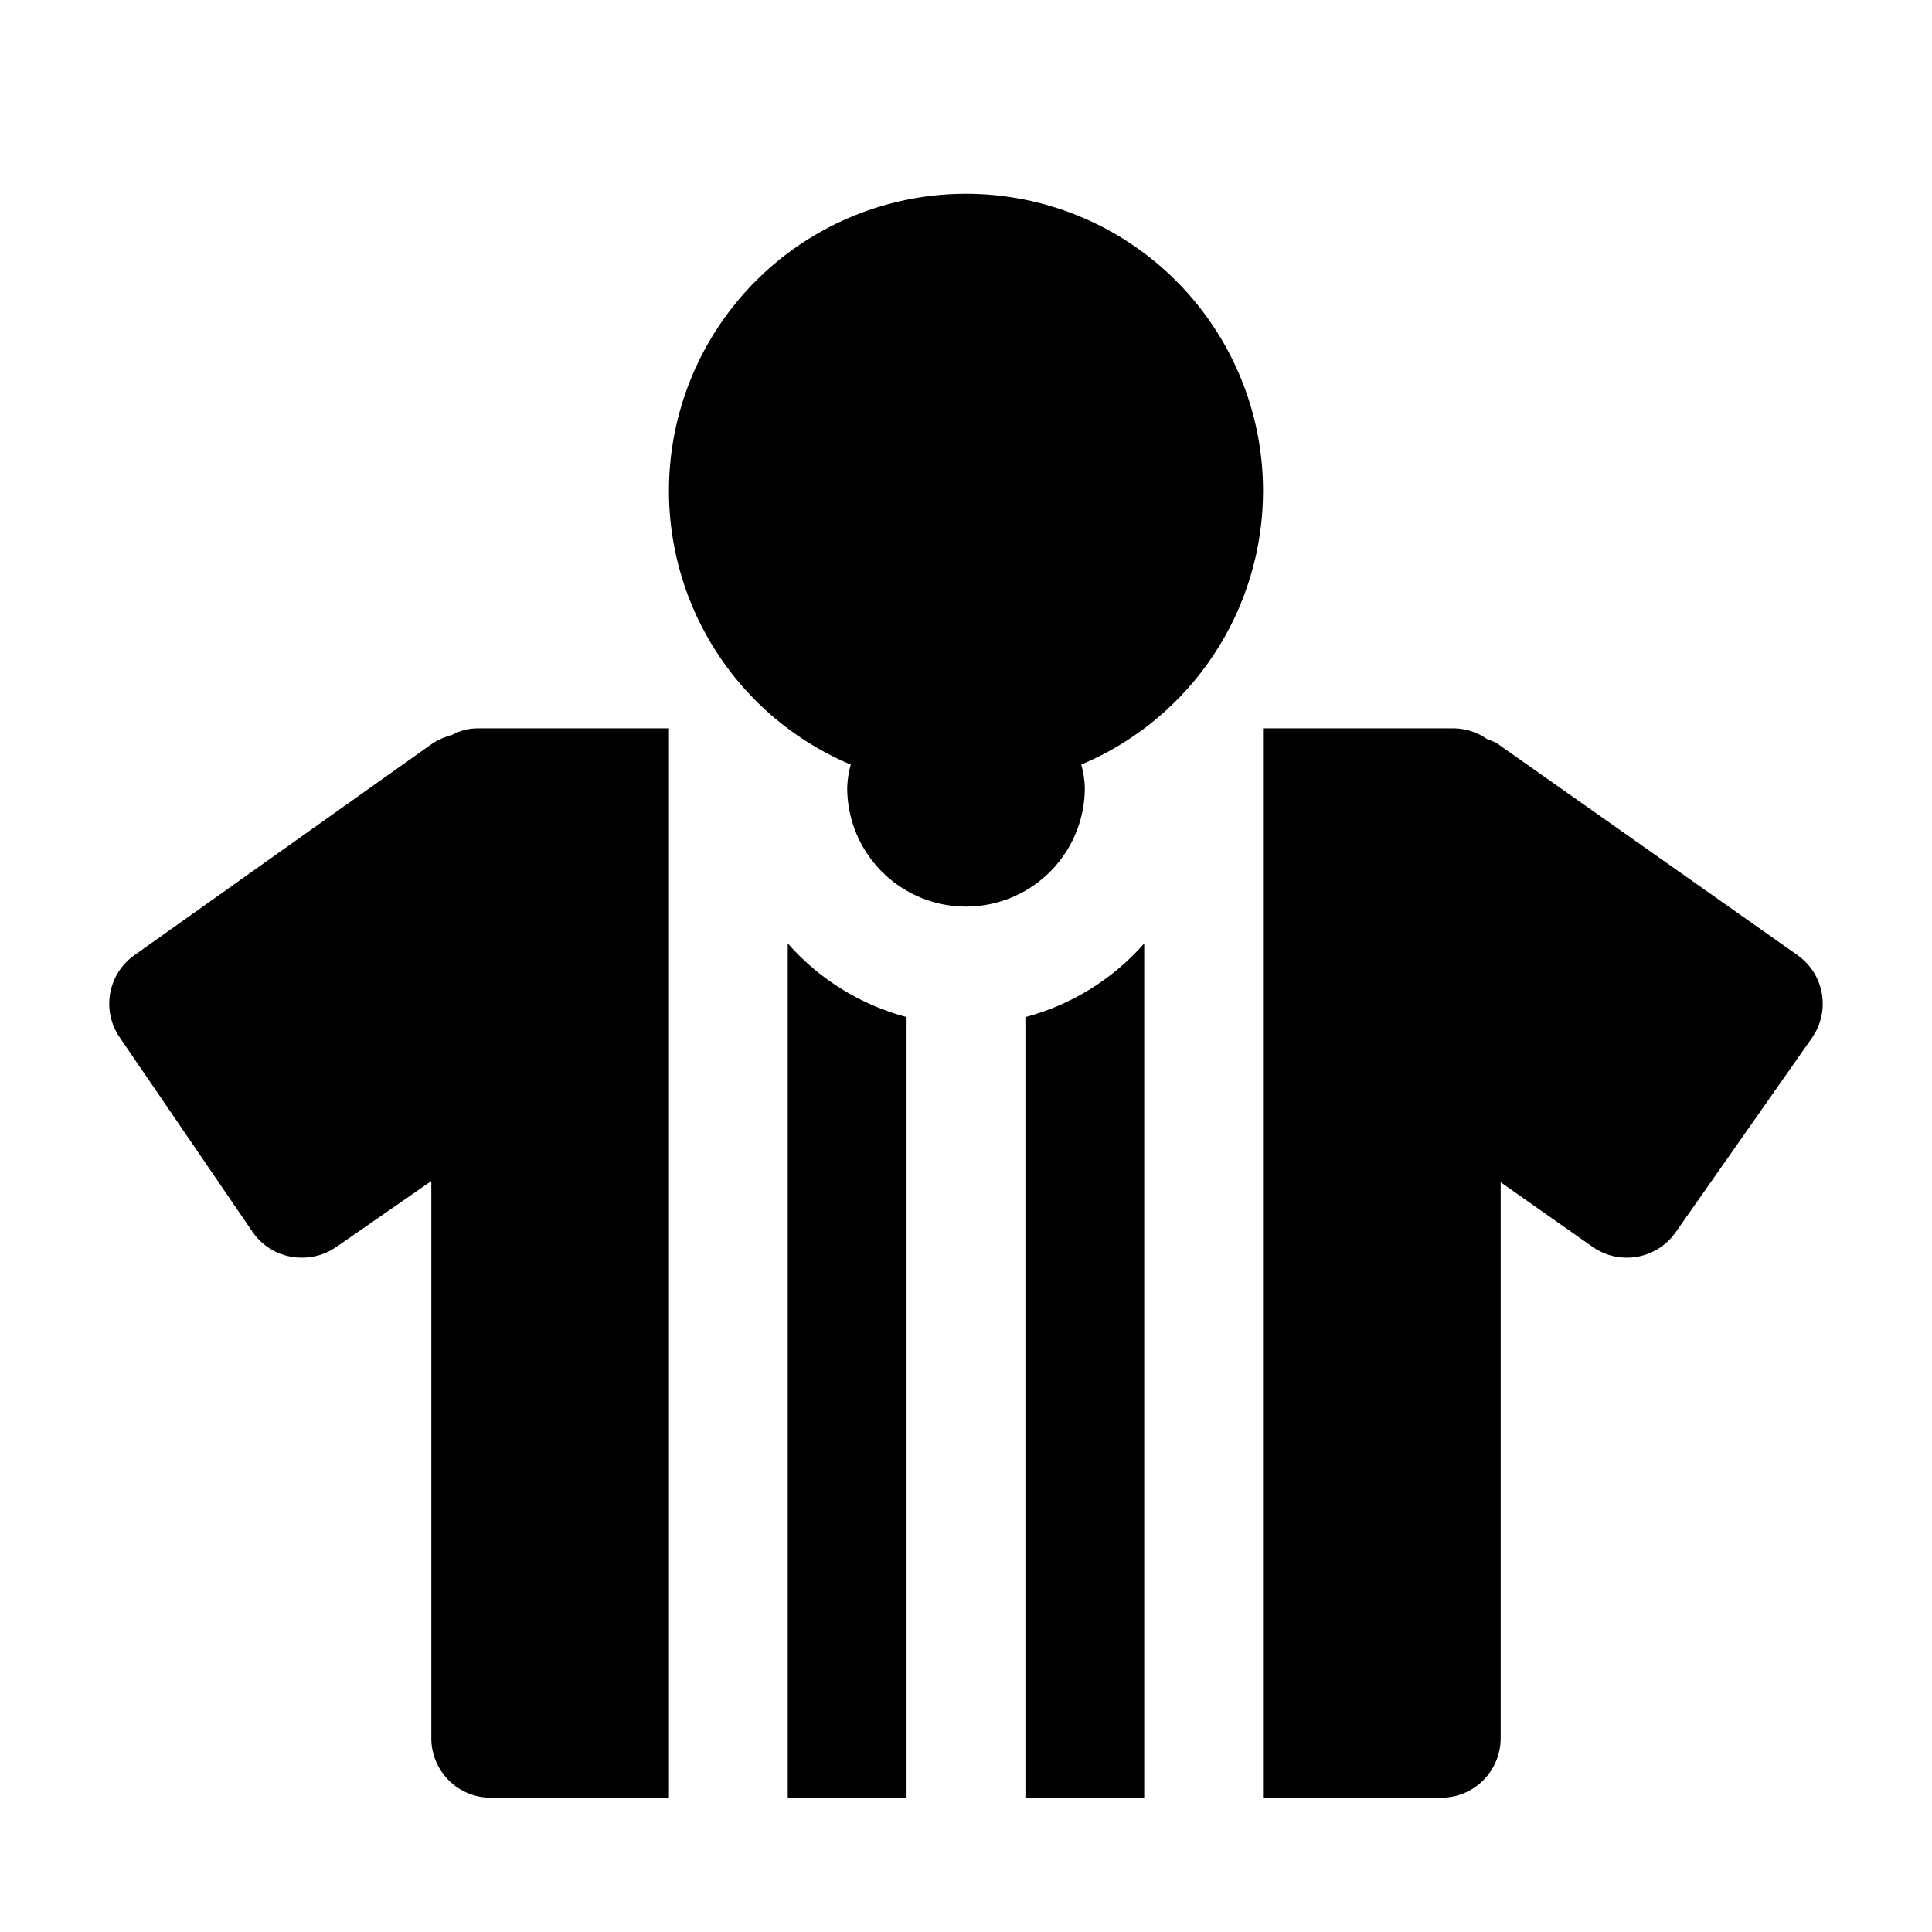
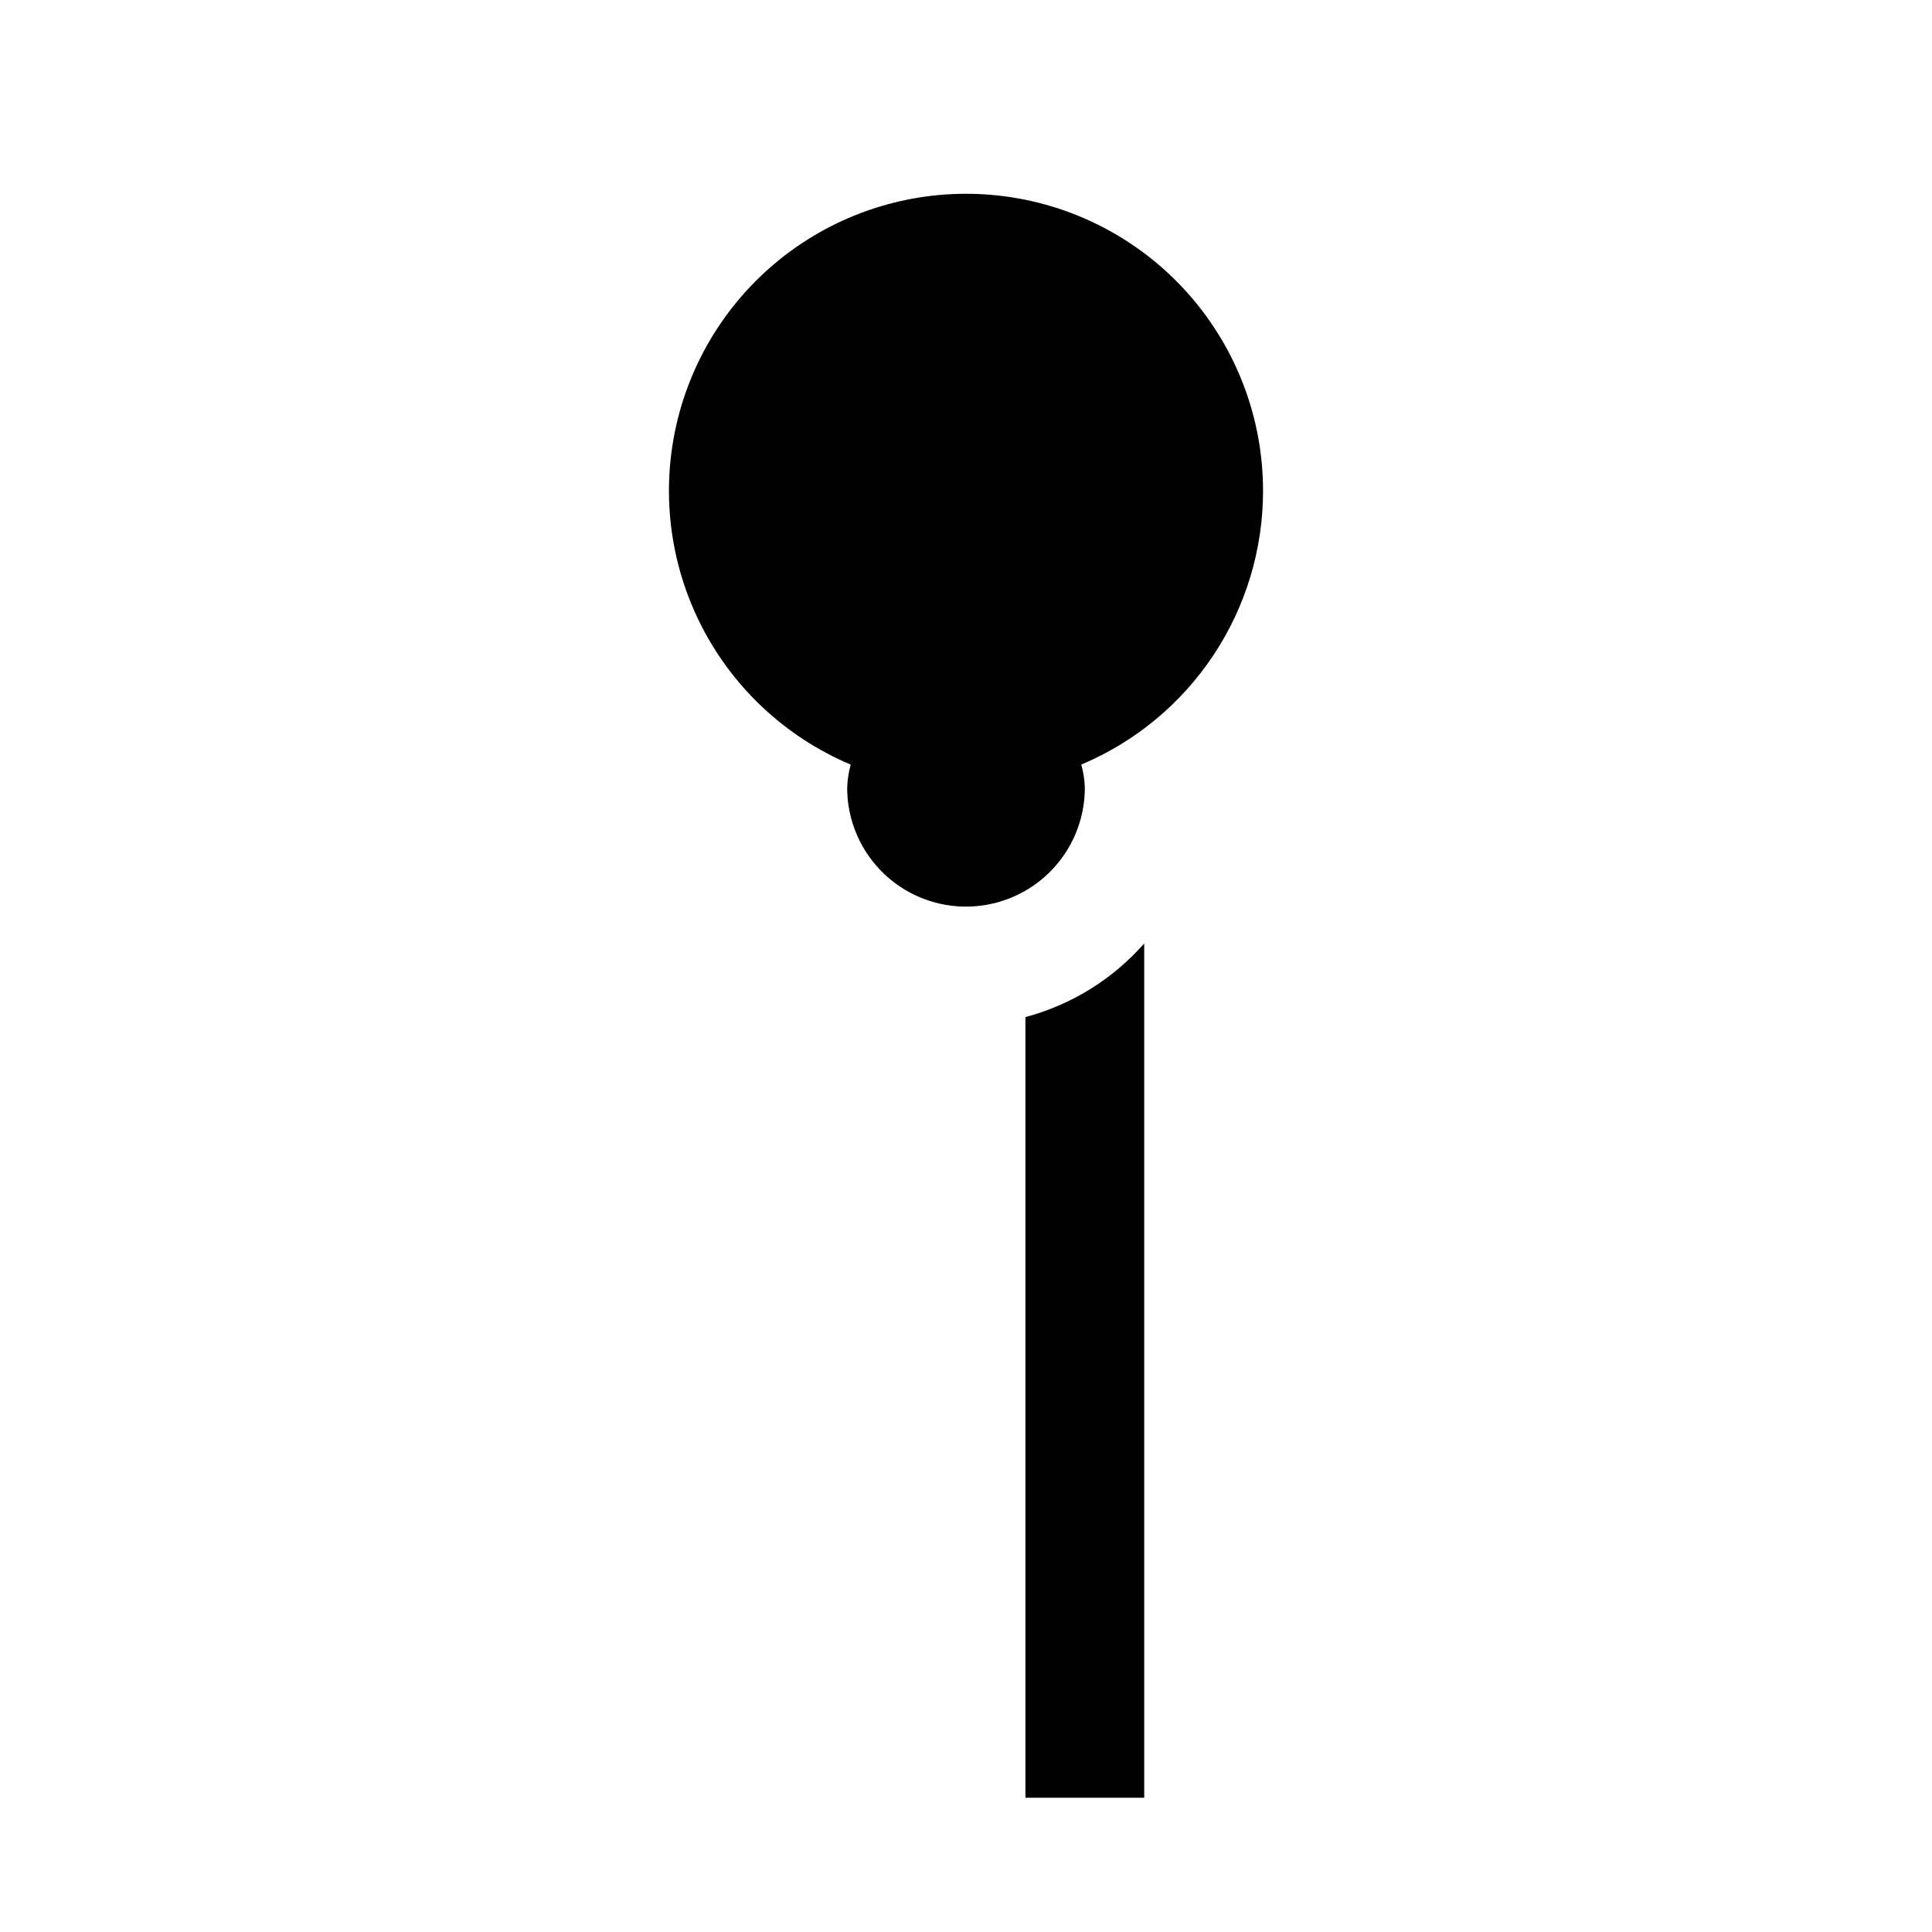
<svg xmlns="http://www.w3.org/2000/svg" fill="#000000" width="800px" height="800px" version="1.1" viewBox="144 144 512 512">
  <g>
-     <path d="m384.25 413.54c-12.195-3.25-23.156-10.043-31.488-19.523v226.4h31.488z" />
    <path d="m447.23 394.02c-8.332 9.48-19.289 16.273-31.488 19.523v206.88h31.488z" />
    <path d="m478.72 274.05c-0.008-19.07-6.938-37.492-19.5-51.836-12.566-14.348-29.91-23.645-48.812-26.168-18.902-2.519-38.078 1.906-53.965 12.457-15.887 10.555-27.398 26.512-32.406 44.914-5.004 18.402-3.156 37.996 5.195 55.141 8.355 17.145 22.648 30.672 40.223 38.07-0.566 2-0.883 4.062-0.941 6.141 0 11.25 6 21.645 15.742 27.27 9.742 5.625 21.746 5.625 31.488 0 9.742-5.625 15.746-16.02 15.746-27.27-0.059-2.078-0.379-4.141-0.945-6.141 14.281-6.012 26.473-16.105 35.043-29.016 8.57-12.914 13.137-28.066 13.133-43.562z" />
-     <path d="m321.28 337.02h-50.695c-2.367-0.004-4.695 0.59-6.769 1.73-1.715 0.449-3.359 1.141-4.879 2.047l-79.352 56.363c-3.394 2.41-5.699 6.062-6.406 10.164s0.238 8.312 2.629 11.719l35.266 51.641c2.973 4.176 7.785 6.641 12.91 6.613 3.262 0.027 6.453-0.965 9.133-2.832l25.188-17.477v147.68c0 4.176 1.66 8.18 4.613 11.133 2.953 2.953 6.957 4.609 11.133 4.609h47.23z" />
-     <path d="m620.41 397.16-79.98-56.363-2.363-0.945h0.004c-2.5-1.746-5.453-2.731-8.504-2.832h-50.852v283.39h47.23c4.176 0 8.184-1.656 11.133-4.609 2.953-2.953 4.613-6.957 4.613-11.133v-147.36l24.402 17.16c2.633 1.836 5.766 2.824 8.977 2.832 5.121 0.027 9.938-2.438 12.91-6.613l36.211-51.641c2.391-3.406 3.332-7.617 2.625-11.719-0.707-4.102-3.012-7.754-6.406-10.164z" />
  </g>
</svg>